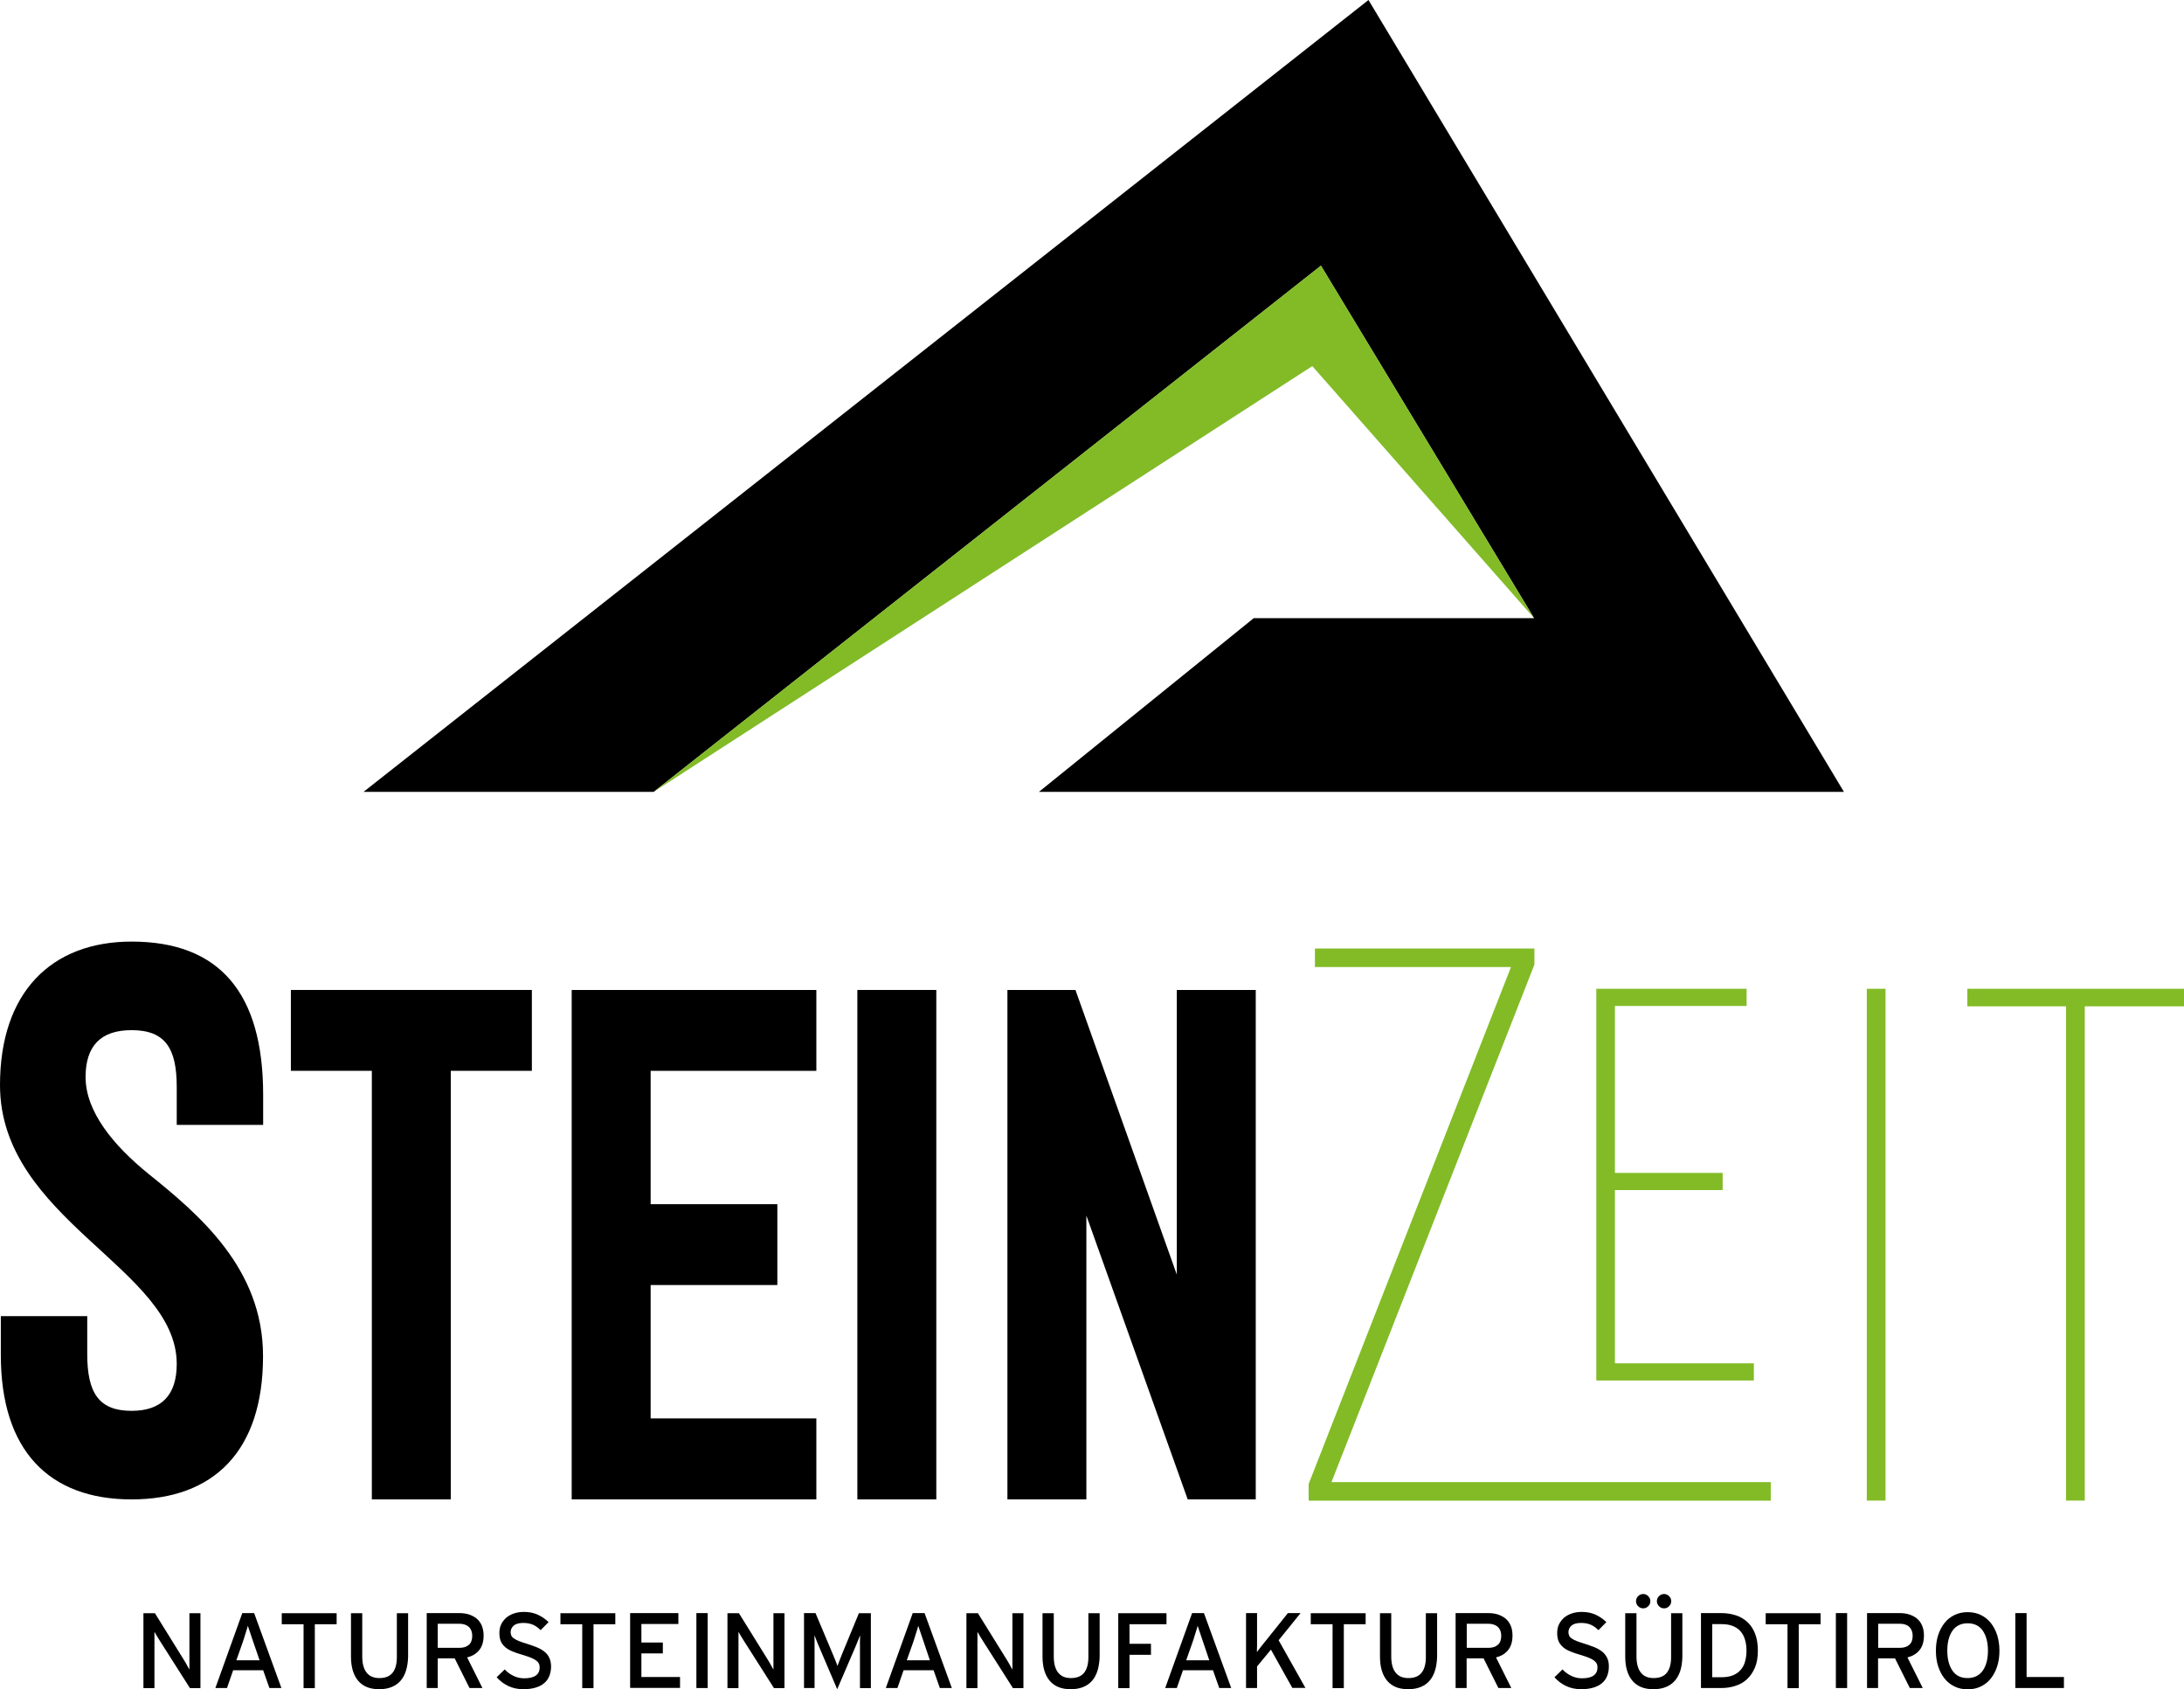
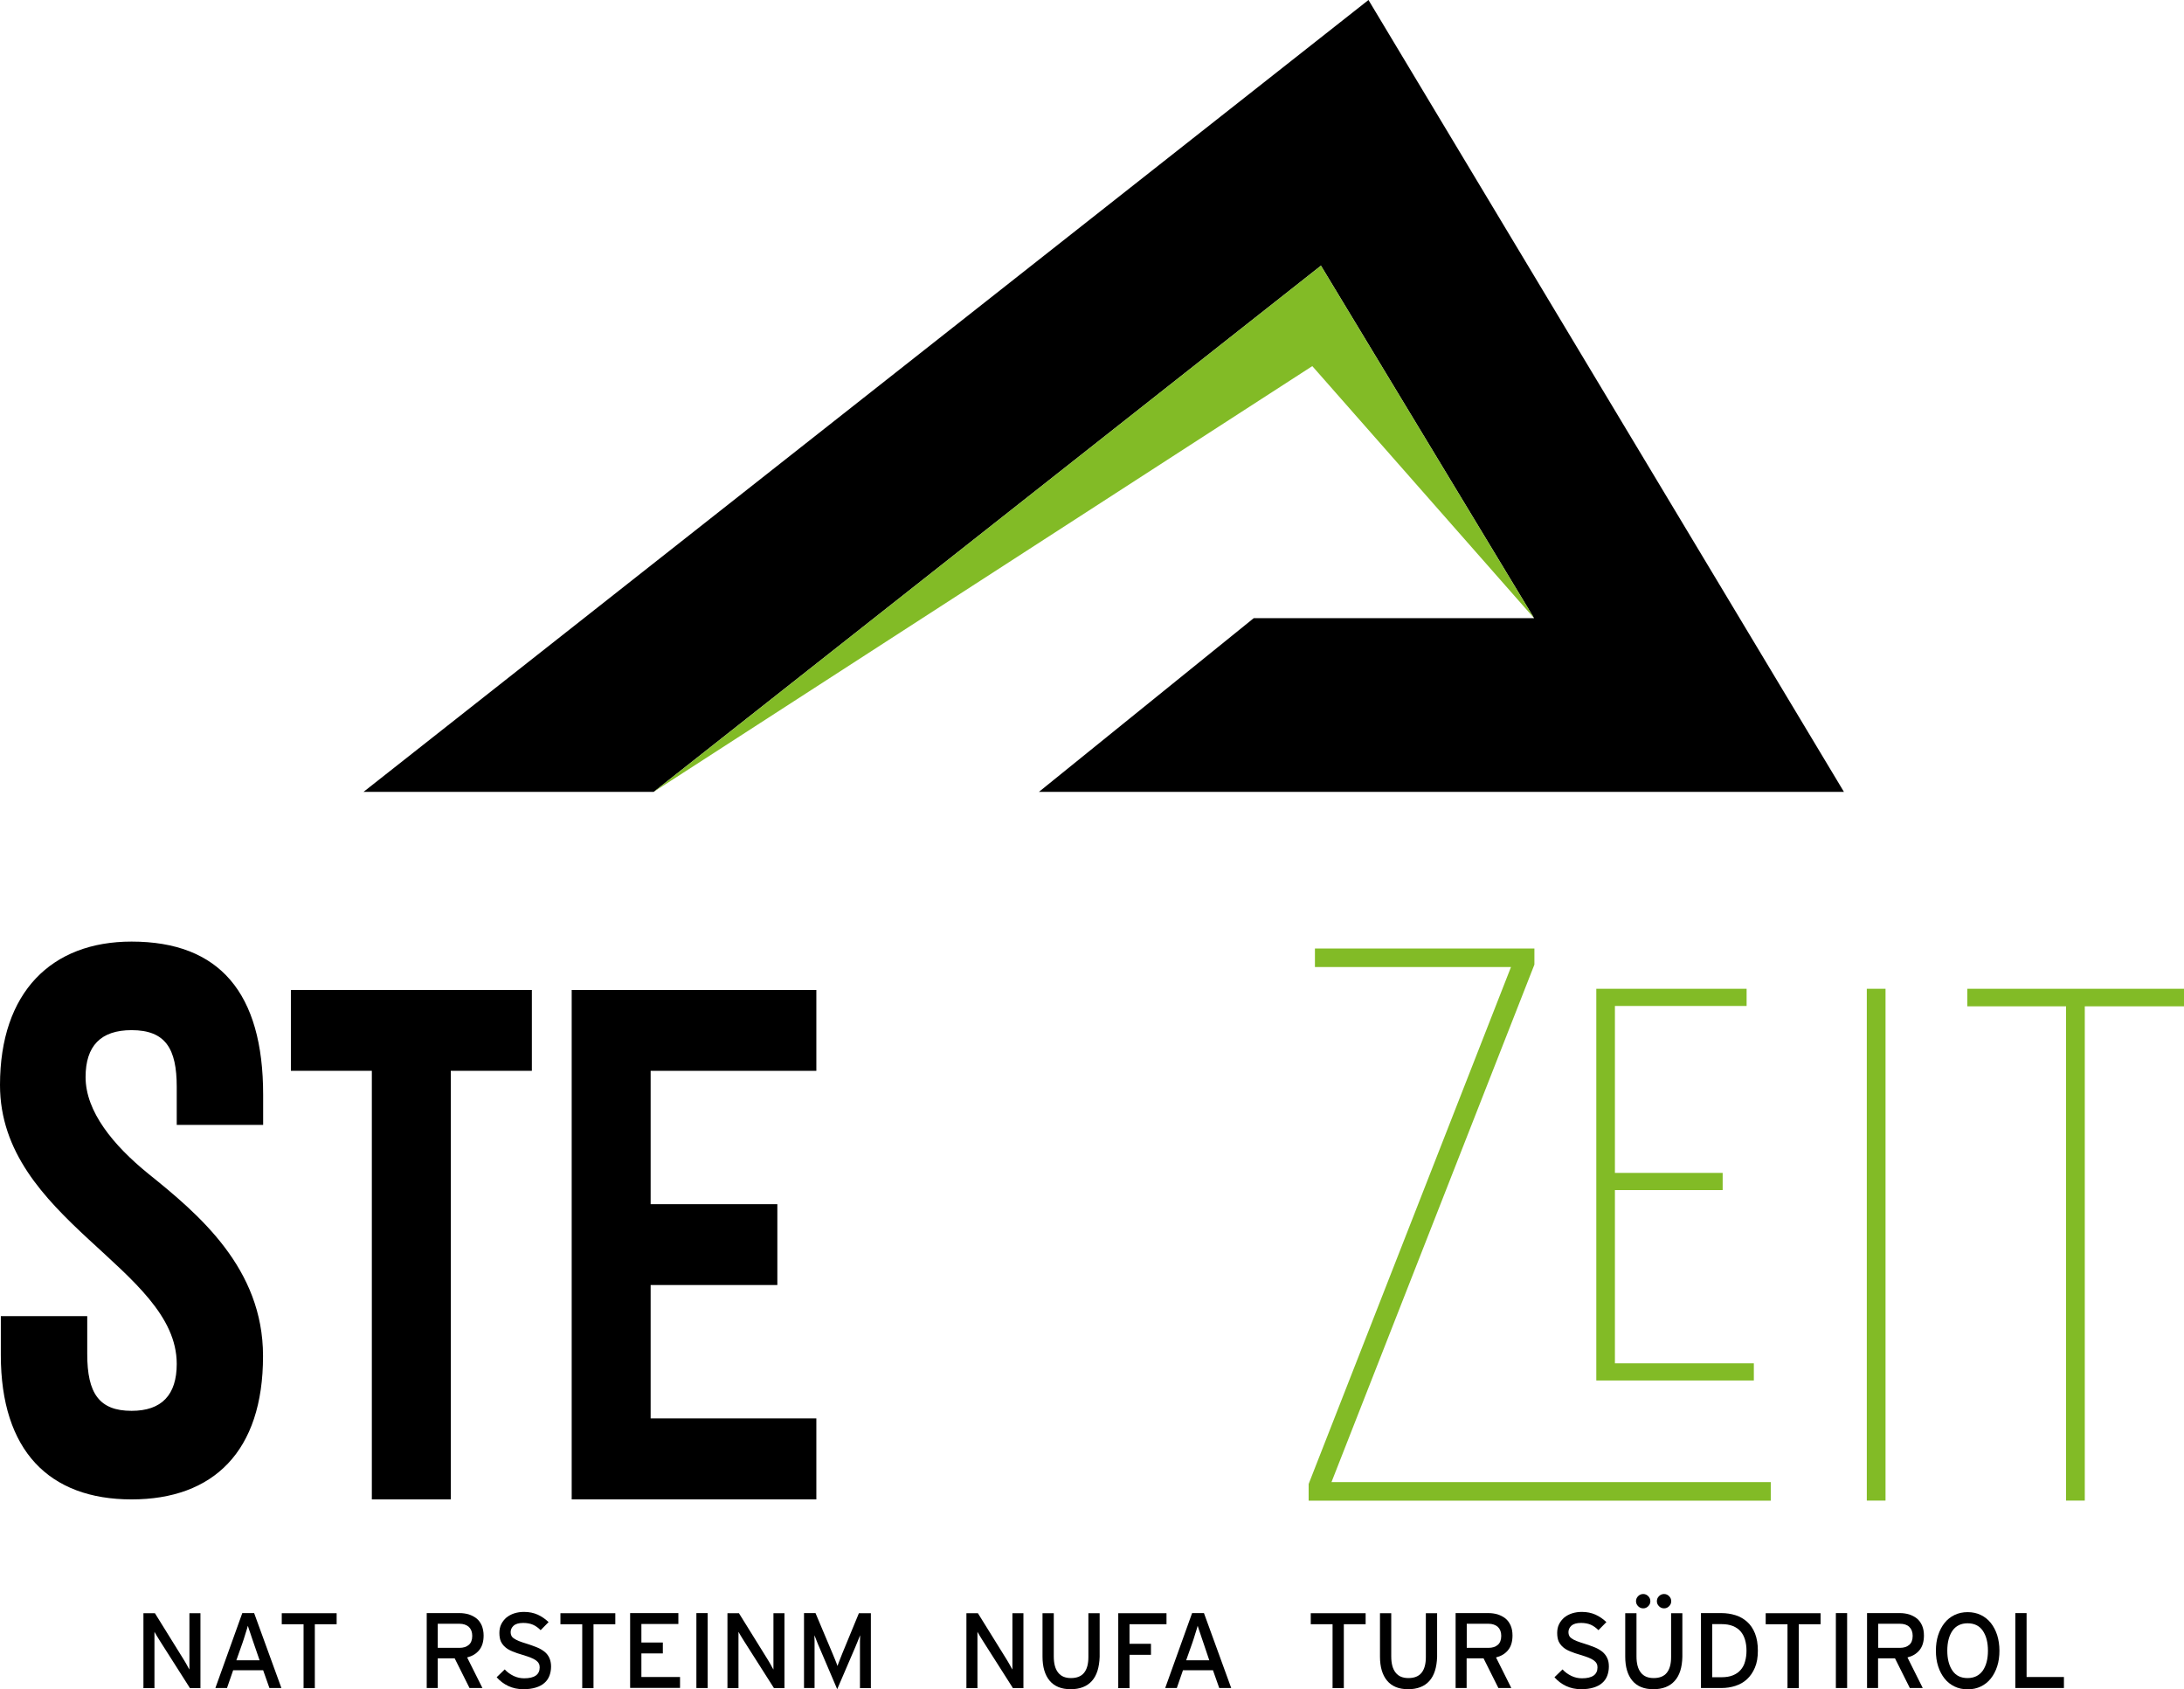
<svg xmlns="http://www.w3.org/2000/svg" version="1.1" id="Ebene_1" x="0px" y="0px" viewBox="0 0 1842.5 1424.8" style="enable-background:new 0 0 1842.5 1424.8;" xml:space="preserve">
  <style type="text/css">
	.st0{fill:#82BB26;stroke:#82BB26;stroke-width:2.158;stroke-miterlimit:10;}
	.st1{fill:#82BB26;stroke:#82BB26;stroke-width:2;stroke-miterlimit:10;}
	.st2{fill:#82BB26;}
</style>
  <g>
    <path d="M111,1264.7c-69.5,0-110.3-41.1-110.3-121.7v-32.9h72.9v32.1c0,32.9,10,47.8,37.4,47.8c25.4,0,38.1-13.4,38.1-39.6   C149.1,1069.8,0,1028.7,0,915.2c0-78.4,43.5-121,111-121c74.2,0,111,43.3,111,129.2v25.4h-72.9v-32.1c0-32.1-9.4-47.8-38.1-47.8   c-26.1,0-38.8,13.4-38.8,39.6c0,29.1,23.4,57.5,52.8,81.4c42.8,34.4,96.9,79.9,96.9,153.8C222,1224.4,179.8,1264.7,111,1264.7z" />
    <path d="M245.4,903.2V835h203.3v68.2h-68.4v361.5h-66.6V903.2H245.4z" />
    <path d="M688.7,1264.7H482.3V835h206.4v68.2H548.9v112.5h106.9v68.2H548.9v112.5h139.8V1264.7z" />
-     <path d="M789.9,1264.7h-66.6V835h66.6V1264.7z" />
-     <path d="M916.5,1264.7h-66.6V835h57.4l85.5,240.1V835h66.6v429.7H1002l-85.5-239.4V1264.7z" />
    <g>
      <path class="st0" d="M1105.1,1251.9l171.2-437.3h-165.9v-13.5h183v12.3l-171.7,437.8h371.1v13.5h-387.7V1251.9z" />
      <path class="st1" d="M1347.6,835h124.9v12.5h-111.1v142.8h90.9v12.5h-90.9v148.1h117.2v12.5h-130.9V835z" />
      <path class="st1" d="M1575.9,835h13.8v429.7h-13.8V835z" />
      <path class="st1" d="M1744.1,847.8h-83.4V835h180.8v12.8h-83.7v416.9h-13.8V847.8z" />
    </g>
    <g>
      <path d="M160.2,1423.8l-25.2-39.6c-0.8-1.2-1.6-2.6-2.6-4.2c-0.9-1.6-1.6-2.8-2.1-3.6c0,0.6,0,1.5,0,2.8c0,1.3,0,2.6,0,4.1    c0,1.4,0,2.9,0,4.3s0,2.6,0,3.5v32.8h-9.3v-63.2h9.7l23.9,38.5c0.4,0.7,0.9,1.4,1.4,2.3c0.5,0.8,1,1.7,1.5,2.6    c0.5,0.9,0.9,1.7,1.3,2.4c0.4,0.7,0.8,1.3,1,1.7c0-0.6,0-1.5,0-2.8c0-1.3,0-2.7,0-4.2c0-1.5,0-2.9,0-4.4c0-1.4,0-2.6,0-3.5v-32.6    h9.3v63.2H160.2z" />
      <path d="M227.3,1423.8l-5.3-15h-25.3l-5.2,15h-9.8l22.7-63.2h10l23,63.2H227.3z M214,1385.9c-0.4-1.1-0.8-2.4-1.3-3.8    c-0.5-1.4-0.9-2.8-1.4-4.2c-0.5-1.4-0.9-2.7-1.3-3.8c-0.4-1.2-0.7-2.1-0.9-2.8c-0.2,0.7-0.4,1.6-0.8,2.8c-0.4,1.2-0.8,2.4-1.2,3.8    c-0.4,1.4-0.9,2.7-1.3,4.2c-0.4,1.4-0.9,2.7-1.3,3.9l-5.1,14.4H219L214,1385.9z" />
      <path d="M265.6,1370v53.9h-9.5V1370h-18.4v-9.3H284v9.3H265.6z" />
-       <path d="M337.8,1417.8c-4.2,4.7-10.2,7-18,7c-7.8,0-13.7-2.4-17.7-7.2c-4-4.8-6-11.6-6-20.3v-36.6h9.5v36.4c0,6,1.2,10.6,3.7,13.7    c2.4,3.1,6,4.6,10.8,4.6c5,0,8.7-1.5,11.1-4.5c2.4-3,3.6-7.4,3.6-13.2v-37h9.5v36.8C344,1406.4,341.9,1413.2,337.8,1417.8z" />
      <path d="M408,1379.5c0,5.1-1.2,9.2-3.7,12.3c-2.5,3.1-5.9,5.1-10.2,6.2l12.9,25.8h-10.9l-12.5-25h-14.3v25H360v-63.2h27.7    c2.8,0,5.4,0.4,7.8,1.1c2.4,0.8,4.6,1.9,6.5,3.4c1.9,1.5,3.3,3.5,4.4,5.9C407.4,1373.5,408,1376.3,408,1379.5z M398.4,1379.8    c0-3.3-1-5.8-2.9-7.6c-2-1.7-4.6-2.6-7.8-2.6h-18.4v20.3h18.4c3.2,0,5.8-0.8,7.8-2.5C397.4,1385.8,398.4,1383.2,398.4,1379.8z" />
      <path d="M464.9,1405.7c0,2.8-0.5,5.4-1.4,7.8c-0.9,2.3-2.3,4.4-4.2,6c-1.9,1.7-4.3,3-7.3,3.9c-2.9,0.9-6.4,1.4-10.5,1.4    c-4.6,0-8.9-0.9-12.7-2.7c-3.8-1.8-7.1-4.3-9.8-7.4l6.8-6.6c2.1,2.3,4.6,4.1,7.5,5.5c2.9,1.4,5.9,2,8.9,2c8.7,0,13.1-3.1,13.1-9.2    c0-1.2-0.2-2.3-0.7-3.2c-0.5-1-1.3-1.9-2.4-2.7c-1.1-0.8-2.6-1.6-4.4-2.3c-1.8-0.7-4-1.5-6.7-2.3c-3.4-1-6.3-1.9-8.8-3    c-2.5-1-4.5-2.2-6.1-3.6c-1.6-1.4-2.8-3-3.7-4.9c-0.8-1.9-1.2-4.3-1.2-7.1c0-2.7,0.5-5.2,1.6-7.4c1.1-2.2,2.6-4,4.4-5.6    c1.9-1.5,4.1-2.7,6.6-3.5c2.6-0.8,5.3-1.2,8.2-1.2c4.3,0,8.1,0.8,11.5,2.3c3.3,1.5,6.4,3.6,9.2,6.3l-6.7,6.8c-2-2-4.2-3.6-6.5-4.6    c-2.3-1-5.1-1.5-8.2-1.5c-3.7,0-6.4,0.8-8.1,2.3c-1.7,1.6-2.5,3.4-2.5,5.5c0,1.1,0.2,2.1,0.6,2.9c0.4,0.9,1.1,1.7,2.2,2.4    s2.4,1.5,4.2,2.2c1.8,0.7,4.1,1.5,6.8,2.3c3.1,1,5.9,2,8.4,3c2.5,1,4.6,2.3,6.4,3.7s3.1,3.2,4,5.1    C464.4,1400.5,464.9,1402.9,464.9,1405.7z" />
      <path d="M500.7,1370v53.9h-9.5V1370h-18.4v-9.3h46.3v9.3H500.7z" />
      <path d="M531.6,1423.8v-63.2h40.7v9.2h-31.2v15.6h18.1v9.2h-18.1v19.9h32.6v9.2H531.6z" />
      <path d="M587.5,1423.8v-63.2h9.5v63.2H587.5z" />
      <path d="M652.9,1423.8l-25.2-39.6c-0.8-1.2-1.6-2.6-2.6-4.2c-0.9-1.6-1.6-2.8-2.1-3.6c0,0.6,0,1.5,0,2.8c0,1.3,0,2.6,0,4.1    c0,1.4,0,2.9,0,4.3s0,2.6,0,3.5v32.8h-9.3v-63.2h9.7l23.9,38.5c0.4,0.7,0.9,1.4,1.4,2.3c0.5,0.8,1,1.7,1.5,2.6    c0.5,0.9,0.9,1.7,1.3,2.4c0.4,0.7,0.8,1.3,1,1.7c0-0.6,0-1.5,0-2.8c0-1.3,0-2.7,0-4.2c0-1.5,0-2.9,0-4.4c0-1.4,0-2.6,0-3.5v-32.6    h9.3v63.2H652.9z" />
      <path d="M725.5,1423.8v-33.4c0-1,0-2,0-3.1c0-1.1,0-2.1,0-3.2c0-1.1,0.1-2,0.1-2.8c0-0.8,0-1.5,0-2c-0.4,0.9-0.9,2.3-1.7,4.3    c-0.8,2-1.6,3.8-2.3,5.6l-15.3,35.6l-15.2-35.6c-0.8-1.8-1.6-3.7-2.3-5.6c-0.8-1.9-1.4-3.4-1.7-4.3c0,0.5,0,1.1,0,2    c0,0.8,0.1,1.8,0.1,2.8c0,1.1,0,2.1,0,3.2c0,1.1,0,2.1,0,3.1v33.4h-8.9v-63.2h9.7l14.2,33.7c0.8,1.8,1.6,3.7,2.4,5.8    c0.8,2,1.5,3.7,1.9,5.1c0.5-1.3,1.1-3,1.9-5c0.8-2,1.6-4,2.3-5.8l13.9-33.7h10.1v63.2H725.5z" />
-       <path d="M792.9,1423.8l-5.3-15h-25.3l-5.2,15h-9.8l22.7-63.2h10l23,63.2H792.9z M779.6,1385.9c-0.4-1.1-0.8-2.4-1.3-3.8    c-0.5-1.4-0.9-2.8-1.4-4.2c-0.5-1.4-0.9-2.7-1.3-3.8c-0.4-1.2-0.7-2.1-0.9-2.8c-0.2,0.7-0.4,1.6-0.8,2.8c-0.4,1.2-0.8,2.4-1.2,3.8    c-0.4,1.4-0.9,2.7-1.3,4.2c-0.4,1.4-0.9,2.7-1.3,3.9l-5.1,14.4h19.5L779.6,1385.9z" />
      <path d="M854.5,1423.8l-25.2-39.6c-0.8-1.2-1.6-2.6-2.6-4.2c-0.9-1.6-1.6-2.8-2.1-3.6c0,0.6,0,1.5,0,2.8c0,1.3,0,2.6,0,4.1    c0,1.4,0,2.9,0,4.3s0,2.6,0,3.5v32.8h-9.3v-63.2h9.7l23.9,38.5c0.4,0.7,0.9,1.4,1.4,2.3c0.5,0.8,1,1.7,1.5,2.6    c0.5,0.9,0.9,1.7,1.3,2.4c0.4,0.7,0.8,1.3,1,1.7c0-0.6,0-1.5,0-2.8c0-1.3,0-2.7,0-4.2c0-1.5,0-2.9,0-4.4c0-1.4,0-2.6,0-3.5v-32.6    h9.3v63.2H854.5z" />
      <path d="M921.2,1417.8c-4.2,4.7-10.2,7-18,7c-7.8,0-13.7-2.4-17.7-7.2c-4-4.8-6-11.6-6-20.3v-36.6h9.5v36.4c0,6,1.2,10.6,3.7,13.7    c2.4,3.1,6,4.6,10.8,4.6c5,0,8.7-1.5,11.1-4.5c2.4-3,3.6-7.4,3.6-13.2v-37h9.5v36.8C927.4,1406.4,925.3,1413.2,921.2,1417.8z" />
      <path d="M952.9,1370v16.5H971v9.3h-18.1v28.1h-9.5v-63.2h40.7v9.3H952.9z" />
      <path d="M1028.6,1423.8l-5.3-15H998l-5.2,15h-9.8l22.7-63.2h10l23,63.2H1028.6z M1015.3,1385.9c-0.4-1.1-0.8-2.4-1.3-3.8    c-0.5-1.4-0.9-2.8-1.4-4.2c-0.5-1.4-0.9-2.7-1.3-3.8c-0.4-1.2-0.7-2.1-0.9-2.8c-0.2,0.7-0.4,1.6-0.8,2.8c-0.4,1.2-0.8,2.4-1.2,3.8    c-0.4,1.4-0.9,2.7-1.3,4.2c-0.4,1.4-0.9,2.7-1.3,3.9l-5.1,14.4h19.5L1015.3,1385.9z" />
-       <path d="M1090.3,1423.8l-18.1-32.4l-11.7,14.2v18.2h-9.3v-63.2h9.3v21.7c0,0.6,0,1.4,0,2.5c0,1.1,0,2.1,0,3.2    c0,1.1-0.1,2.2-0.1,3.2c0,1,0,1.8,0,2.3c0.2-0.4,0.7-1,1.3-1.8c0.6-0.8,1.3-1.6,2-2.6c0.7-0.9,1.4-1.9,2.2-2.8    c0.7-0.9,1.4-1.7,1.9-2.3l18.7-23.4h10.7l-18.5,22.9l22.6,40.2H1090.3z" />
      <path d="M1133.7,1370v53.9h-9.5V1370h-18.4v-9.3h46.3v9.3H1133.7z" />
      <path d="M1205.9,1417.8c-4.2,4.7-10.2,7-18,7c-7.8,0-13.7-2.4-17.7-7.2c-4-4.8-6-11.6-6-20.3v-36.6h9.5v36.4    c0,6,1.2,10.6,3.7,13.7c2.4,3.1,6,4.6,10.8,4.6c5,0,8.7-1.5,11.1-4.5c2.4-3,3.6-7.4,3.6-13.2v-37h9.5v36.8    C1212.1,1406.4,1210,1413.2,1205.9,1417.8z" />
      <path d="M1276,1379.5c0,5.1-1.2,9.2-3.7,12.3c-2.5,3.1-5.9,5.1-10.2,6.2l12.9,25.8h-10.9l-12.5-25h-14.3v25h-9.3v-63.2h27.7    c2.8,0,5.4,0.4,7.8,1.1c2.4,0.8,4.6,1.9,6.5,3.4c1.9,1.5,3.3,3.5,4.4,5.9C1275.5,1373.5,1276,1376.3,1276,1379.5z M1266.5,1379.8    c0-3.3-1-5.8-2.9-7.6c-2-1.7-4.6-2.6-7.8-2.6h-18.4v20.3h18.4c3.2,0,5.8-0.8,7.8-2.5C1265.5,1385.8,1266.5,1383.2,1266.5,1379.8z" />
      <path d="M1357.3,1405.7c0,2.8-0.5,5.4-1.4,7.8c-0.9,2.3-2.3,4.4-4.2,6c-1.9,1.7-4.3,3-7.3,3.9c-2.9,0.9-6.4,1.4-10.5,1.4    c-4.6,0-8.9-0.9-12.7-2.7c-3.8-1.8-7.1-4.3-9.8-7.4l6.8-6.6c2.1,2.3,4.6,4.1,7.5,5.5c2.9,1.4,5.9,2,8.9,2c8.7,0,13.1-3.1,13.1-9.2    c0-1.2-0.2-2.3-0.7-3.2c-0.5-1-1.3-1.9-2.4-2.7c-1.1-0.8-2.6-1.6-4.4-2.3c-1.8-0.7-4-1.5-6.7-2.3c-3.4-1-6.3-1.9-8.8-3    c-2.5-1-4.5-2.2-6.1-3.6c-1.6-1.4-2.8-3-3.7-4.9c-0.8-1.9-1.2-4.3-1.2-7.1c0-2.7,0.5-5.2,1.6-7.4c1.1-2.2,2.6-4,4.4-5.6    c1.9-1.5,4.1-2.7,6.6-3.5c2.6-0.8,5.3-1.2,8.2-1.2c4.3,0,8.1,0.8,11.5,2.3c3.3,1.5,6.4,3.6,9.2,6.3l-6.7,6.8c-2-2-4.2-3.6-6.5-4.6    c-2.3-1-5.1-1.5-8.2-1.5c-3.7,0-6.4,0.8-8.1,2.3c-1.7,1.6-2.5,3.4-2.5,5.5c0,1.1,0.2,2.1,0.6,2.9c0.4,0.9,1.1,1.7,2.2,2.4    c1,0.8,2.4,1.5,4.2,2.2c1.8,0.7,4.1,1.5,6.8,2.3c3.1,1,5.9,2,8.4,3c2.5,1,4.6,2.3,6.4,3.7c1.7,1.4,3.1,3.2,4,5.1    C1356.9,1400.5,1357.3,1402.9,1357.3,1405.7z" />
      <path d="M1412.8,1417.8c-4.2,4.7-10.2,7-18,7c-7.8,0-13.7-2.4-17.7-7.2c-4-4.8-6-11.6-6-20.3v-36.6h9.5v36.4    c0,6,1.2,10.6,3.7,13.7c2.4,3.1,6,4.6,10.8,4.6c5,0,8.7-1.5,11.1-4.5c2.4-3,3.6-7.4,3.6-13.2v-37h9.5v36.8    C1419.1,1406.4,1417,1413.2,1412.8,1417.8z M1392.3,1350.6c0,1.6-0.6,3-1.8,4.2c-1.2,1.2-2.6,1.8-4.2,1.8c-1.7,0-3.1-0.6-4.3-1.8    c-1.2-1.2-1.8-2.6-1.8-4.2c0-1.7,0.6-3.1,1.8-4.3c1.2-1.2,2.6-1.8,4.3-1.8c1.6,0,3,0.6,4.2,1.8    C1391.7,1347.5,1392.3,1348.9,1392.3,1350.6z M1409.9,1350.6c0,1.6-0.6,3-1.8,4.2c-1.2,1.2-2.6,1.8-4.2,1.8    c-1.7,0-3.1-0.6-4.3-1.8c-1.2-1.2-1.8-2.6-1.8-4.2c0-1.7,0.6-3.1,1.8-4.3c1.2-1.2,2.6-1.8,4.3-1.8c1.6,0,3,0.6,4.2,1.8    C1409.3,1347.5,1409.9,1348.9,1409.9,1350.6z" />
      <path d="M1483,1392.3c0,5.6-0.8,10.4-2.5,14.3c-1.7,4-3.9,7.2-6.7,9.8c-2.8,2.6-6.1,4.4-9.8,5.6c-3.7,1.2-7.6,1.8-11.8,1.8H1435    v-63.2h17.2c4.2,0,8.2,0.6,12,1.8c3.8,1.2,7,3.1,9.8,5.6s5,5.8,6.6,9.8C1482.2,1381.9,1483,1386.7,1483,1392.3z M1473.4,1392.3    c0-3.3-0.4-6.3-1.2-9.1c-0.8-2.7-2-5.1-3.7-7.1c-1.7-2-3.9-3.5-6.6-4.6c-2.7-1.1-5.9-1.6-9.6-1.6h-7.8v44.8h7.8    c3.7,0,6.9-0.5,9.6-1.6c2.7-1.1,4.9-2.6,6.6-4.6c1.7-2,3-4.3,3.7-7.1C1473,1398.6,1473.4,1395.6,1473.4,1392.3z" />
      <path d="M1517.5,1370v53.9h-9.5V1370h-18.4v-9.3h46.3v9.3H1517.5z" />
      <path d="M1548.8,1423.8v-63.2h9.5v63.2H1548.8z" />
      <path d="M1623.1,1379.5c0,5.1-1.2,9.2-3.7,12.3c-2.5,3.1-5.9,5.1-10.2,6.2l12.9,25.8h-10.9l-12.5-25h-14.3v25h-9.3v-63.2h27.7    c2.8,0,5.4,0.4,7.8,1.1c2.4,0.8,4.6,1.9,6.5,3.4c1.9,1.5,3.3,3.5,4.4,5.9C1622.6,1373.5,1623.1,1376.3,1623.1,1379.5z     M1613.6,1379.8c0-3.3-1-5.8-2.9-7.6s-4.6-2.6-7.8-2.6h-18.4v20.3h18.4c3.2,0,5.8-0.8,7.8-2.5    C1612.6,1385.8,1613.6,1383.2,1613.6,1379.8z" />
      <path d="M1686.8,1392.3c0,4.8-0.6,9.2-1.9,13.2c-1.3,4-3.1,7.4-5.4,10.3c-2.3,2.9-5.1,5.1-8.4,6.7s-7,2.4-11.1,2.4    s-7.8-0.8-11.1-2.4c-3.3-1.6-6.1-3.8-8.4-6.7c-2.3-2.9-4.1-6.3-5.4-10.3c-1.3-4-1.9-8.4-1.9-13.2c0-4.7,0.6-9.1,1.9-13.1    c1.3-4,3.1-7.4,5.4-10.3c2.3-2.9,5.1-5.1,8.4-6.7c3.3-1.6,7-2.4,11.1-2.4s7.8,0.8,11.1,2.4s6.1,3.8,8.4,6.7    c2.3,2.9,4.1,6.3,5.4,10.3C1686.1,1383.1,1686.8,1387.5,1686.8,1392.3z M1677.1,1392.3c0-7.1-1.5-12.7-4.4-16.9    c-2.9-4.2-7.2-6.2-12.8-6.2c-5.5,0-9.8,2.1-12.7,6.2c-2.9,4.2-4.4,9.8-4.4,16.9c0,7.1,1.5,12.7,4.4,16.9c2.9,4.2,7.1,6.2,12.7,6.2    c5.6,0,9.8-2.1,12.8-6.2C1675.6,1405,1677.1,1399.4,1677.1,1392.3z" />
      <path d="M1700.2,1423.8v-63.2h9.5v53.9h31.5v9.3H1700.2z" />
    </g>
    <g>
      <polygon points="1555.6,667.9 876.5,667.9 1057.7,521.4 1294.2,521.4 1114.4,224.1 551.5,667.9 306.7,667.9 1154.5,0   " />
      <polygon class="st2" points="551.5,667.9 1107.1,308.8 1294.2,521.4 1114.4,224.1   " />
    </g>
  </g>
</svg>